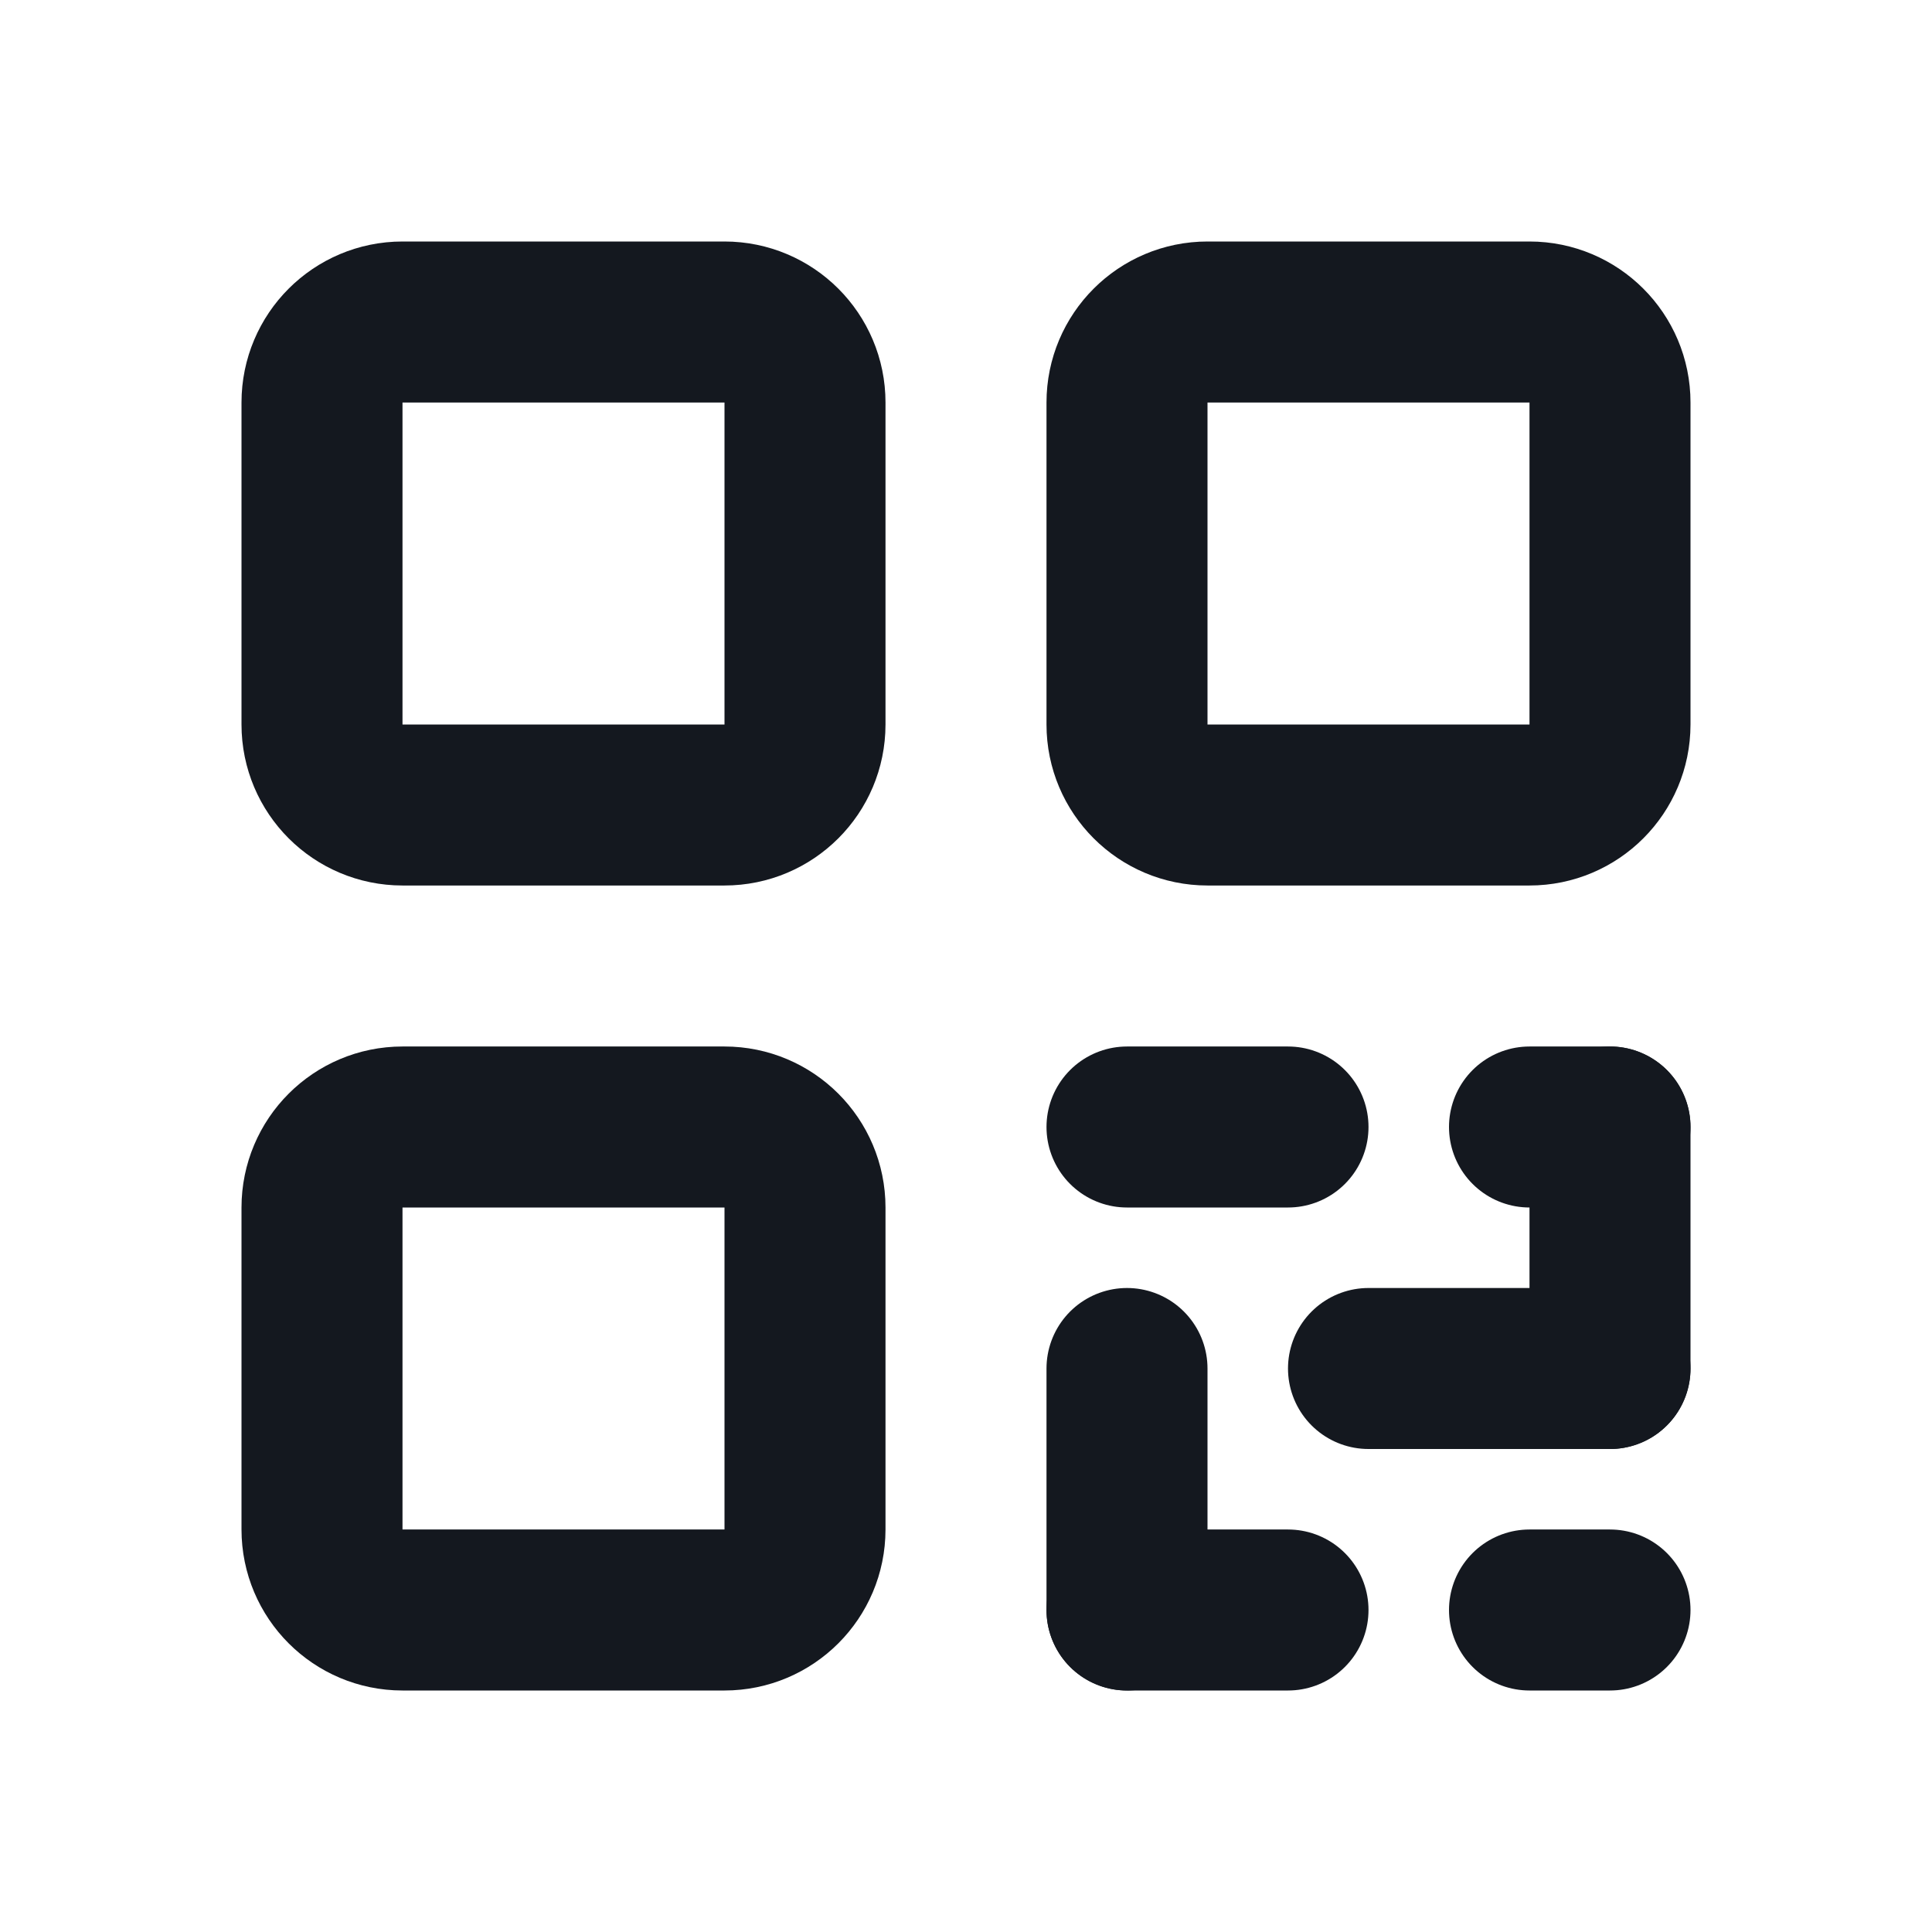
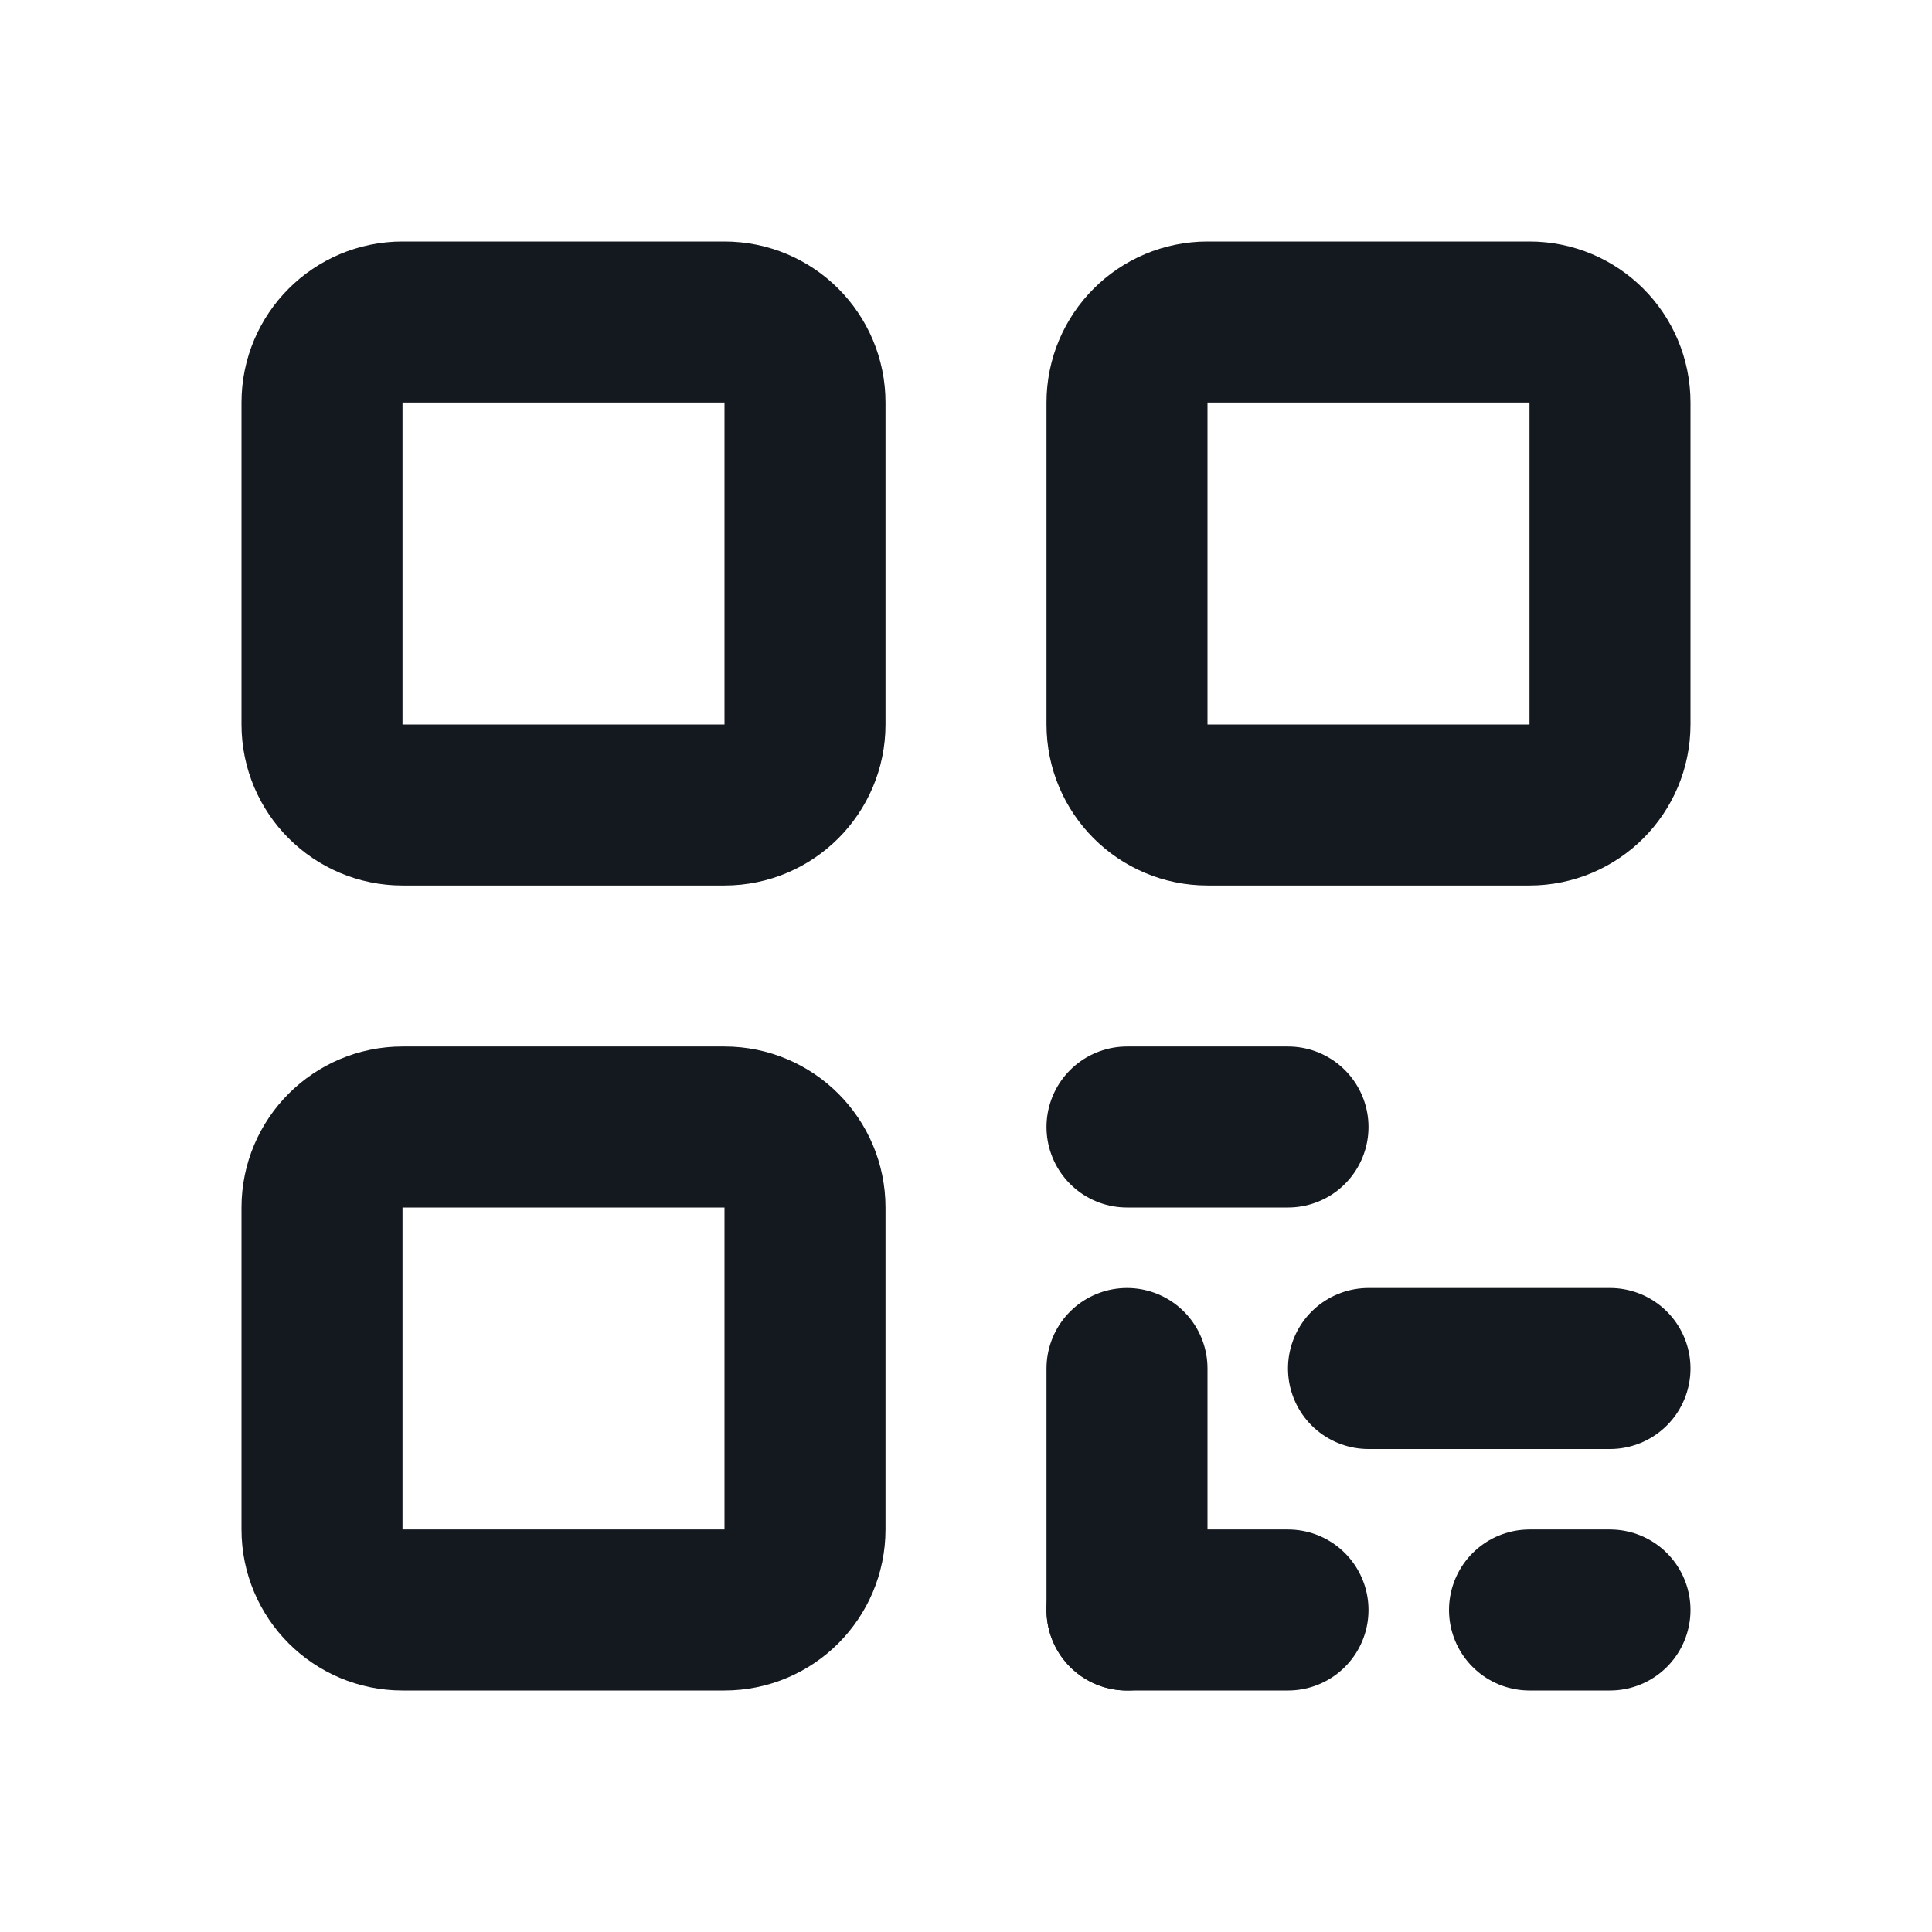
<svg xmlns="http://www.w3.org/2000/svg" width="24" height="24" viewBox="0 0 24 24" fill="none">
  <path d="M19 20H20" stroke="#14181F" stroke-width="2" stroke-linecap="round" stroke-linejoin="round" />
  <path d="M14 20H16" stroke="#14181F" stroke-width="2" stroke-linecap="round" stroke-linejoin="round" />
  <path d="M17 17L20 17" stroke="#14181F" stroke-width="2" stroke-linecap="round" stroke-linejoin="round" />
  <path d="M14 17L14 20" stroke="#14181F" stroke-width="2" stroke-linecap="round" stroke-linejoin="round" />
-   <path d="M20 14L20 17" stroke="#14181F" stroke-width="2" stroke-linecap="round" stroke-linejoin="round" />
-   <path d="M19 14L20 14" stroke="#14181F" stroke-width="2" stroke-linecap="round" stroke-linejoin="round" />
  <path d="M14 14H16" stroke="#14181F" stroke-width="2" stroke-linecap="round" stroke-linejoin="round" />
  <path d="M9 14H5C4.448 14 4 14.448 4 15V19C4 19.552 4.448 20 5 20H9C9.552 20 10 19.552 10 19V15C10 14.448 9.552 14 9 14Z" stroke="#14181F" stroke-width="2" stroke-linecap="round" stroke-linejoin="round" />
  <path d="M19 4H15C14.448 4 14 4.448 14 5V9C14 9.552 14.448 10 15 10H19C19.552 10 20 9.552 20 9V5C20 4.448 19.552 4 19 4Z" stroke="#14181F" stroke-width="2" stroke-linecap="round" stroke-linejoin="round" />
  <path d="M9 4H5C4.448 4 4 4.448 4 5V9C4 9.552 4.448 10 5 10H9C9.552 10 10 9.552 10 9V5C10 4.448 9.552 4 9 4Z" stroke="#14181F" stroke-width="2" stroke-linecap="round" stroke-linejoin="round" />
</svg>